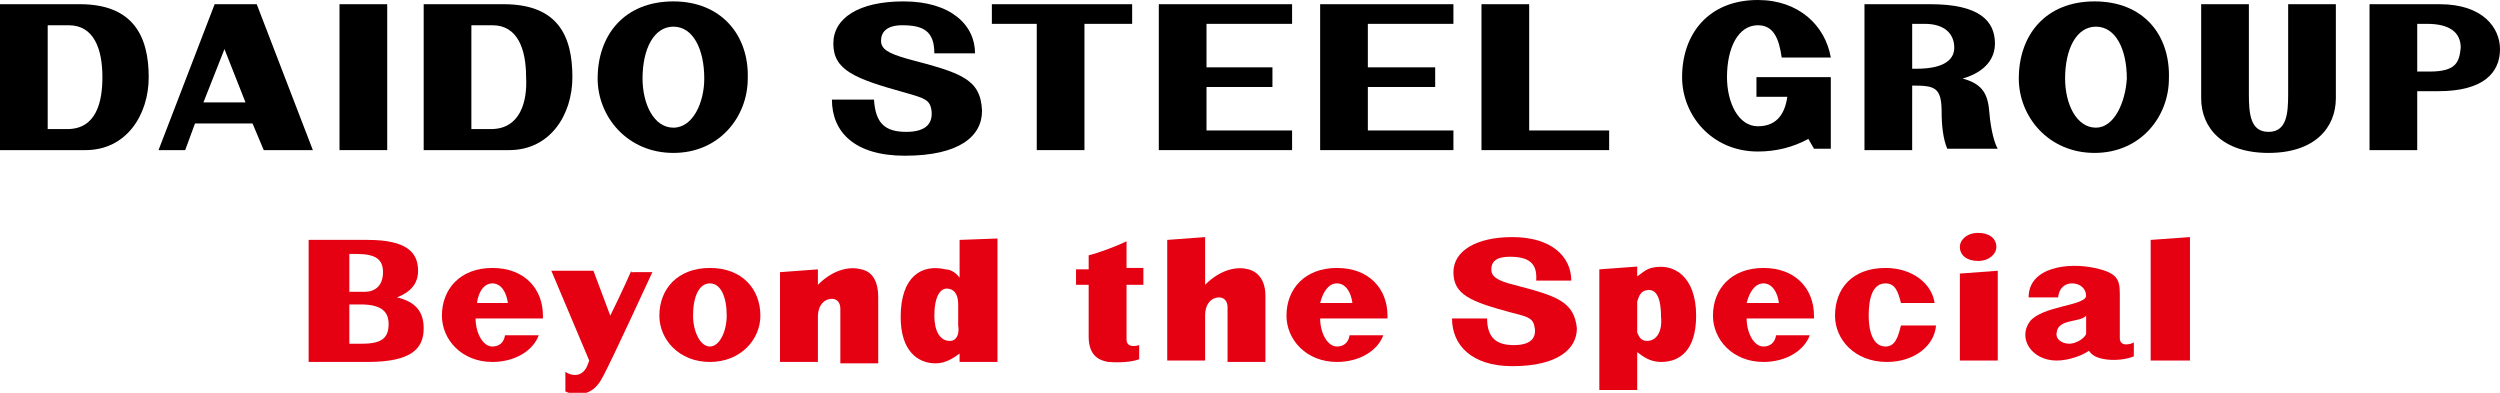
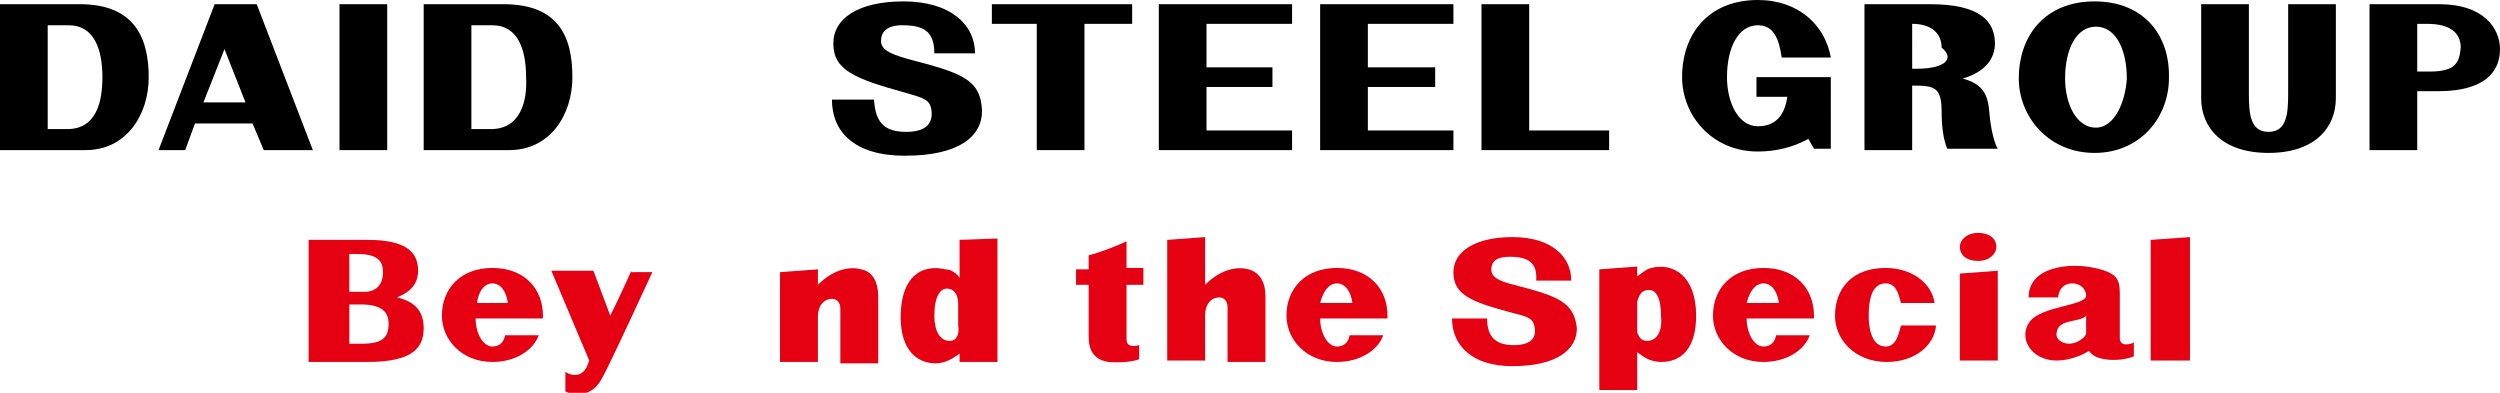
<svg xmlns="http://www.w3.org/2000/svg" version="1.1" id="レイヤー_1" x="0px" y="0px" viewBox="0 0 178.2 28" style="enable-background:new 0 0 178.2 28;" xml:space="preserve">
  <style type="text/css">
	.st0{fill:#E50012;}
</style>
  <g>
    <g>
-       <path class="st0" d="M50.6,19.1c-2.3,0-3.6,1.5-3.6,3.4c0,1.7,1.4,3.3,3.6,3.3c2.2,0,3.6-1.6,3.6-3.3    C54.2,20.6,52.9,19.1,50.6,19.1z M50.6,24.7c-0.7,0-1.2-1.1-1.2-2.2c0-1.3,0.4-2.3,1.2-2.3s1.2,1,1.2,2.3    C51.8,23.6,51.3,24.7,50.6,24.7z" />
      <path class="st0" d="M38.7,22.7c0-0.1,0-0.1,0-0.2c0-1.9-1.3-3.4-3.6-3.4s-3.6,1.5-3.6,3.4c0,1.7,1.4,3.3,3.6,3.3    c1.6,0,2.9-0.8,3.3-1.9H36c-0.1,0.6-0.5,0.8-0.9,0.8c-0.7,0-1.2-1-1.2-2h2.4C36.3,22.7,38.7,22.7,38.7,22.7z M35.1,20.2    c0.6,0,1,0.6,1.1,1.4H34C34.1,20.8,34.5,20.2,35.1,20.2z" />
      <path class="st0" d="M98.9,22.7c0-0.1,0-0.1,0-0.2c0-1.9-1.3-3.4-3.6-3.4c-2.3,0-3.6,1.5-3.6,3.4c0,1.7,1.4,3.3,3.6,3.3    c1.6,0,2.9-0.8,3.3-1.9h-2.4c-0.1,0.6-0.5,0.8-0.9,0.8c-0.7,0-1.2-1-1.2-2h2.4C96.5,22.7,98.9,22.7,98.9,22.7z M95.3,20.2    c0.6,0,1,0.6,1.1,1.4h-2.3C94.3,20.8,94.7,20.2,95.3,20.2z" />
      <path class="st0" d="M61.4,19.2c-0.7-0.2-1.9-0.1-3.1,1.1v-1.1l-2.7,0.2v6.4h2.7v-3.2c0-0.9,0.5-1.3,1-1.3c0.3,0,0.6,0.2,0.6,0.7    v3.9h2.7v-4.3c0-0.1,0-0.4,0-0.4C62.6,19.7,61.9,19.3,61.4,19.2z" />
      <path class="st0" d="M89,19.2c-0.7-0.2-1.9-0.1-3.1,1.1v-3.4l-2.7,0.2v8.6h2.7v-4v0.8c0-0.9,0.5-1.3,1-1.3c0.3,0,0.6,0.2,0.6,0.7    v3.9h2.7v-4.3c0-0.1,0-0.4,0-0.4C90.2,19.7,89.4,19.3,89,19.2z" />
      <path class="st0" d="M45,19.3c0,0-0.7,1.6-1.5,3.2l-1.2-3.2h-3l2.7,6.4c-0.1,0.3-0.2,0.5-0.2,0.5c-0.5,0.9-1.4,0.4-1.5,0.3v1.4    c0.2,0.1,0.5,0.2,0.8,0.2c0.8,0,1.4-0.3,1.9-1.3c0.6-1.1,3.5-7.4,3.5-7.4H45V19.3z" />
      <path class="st0" d="M68.4,17.1v2.7c-0.2-0.3-0.6-0.6-1-0.6c-1.7-0.4-3.2,0.5-3.2,3.4c0,2.4,1.2,3.3,2.5,3.3    c0.7,0,1.3-0.4,1.7-0.7v0.6h2.7V17L68.4,17.1z M67.7,24.3c-0.7,0-1.1-0.7-1.1-1.8c0-1.3,0.4-2.1,1.1-1.9c0.4,0.1,0.6,0.5,0.6,1.1    c0,0,0,1,0,1.5C68.4,23.8,68.2,24.3,67.7,24.3z" />
      <path class="st0" d="M81.5,20.2v-1.1h-1.2v-1.9c-0.6,0.3-1.9,0.8-2.7,1c0,0,0,0.4,0,1h-0.9v1.1h0.9c0,1.5,0,3.3,0,3.7    c0,1.4,0.8,1.7,1.4,1.8c1.2,0.1,2-0.1,2.2-0.2v-1c0,0-0.9,0.3-0.9-0.4l0,0v-3.9h1.2V20.2z" />
      <path class="st0" d="M107.9,20.3c-1.2-0.3-1.6-0.6-1.6-1.1s0.3-0.9,1.3-0.9c1.3,0,2,0.4,1.9,1.7h2.5c0-1.7-1.4-3.1-4.2-3.1    c-2.6,0-4.2,1-4.2,2.5c0,1.6,1.2,2.1,4.2,2.9c1.2,0.3,1.5,0.4,1.6,1.1s-0.3,1.2-1.5,1.2s-1.9-0.5-1.9-1.9h-2.5    c0,1.9,1.4,3.4,4.3,3.4c3.2,0,4.6-1.2,4.6-2.7C112.2,21.5,111,21.1,107.9,20.3z" />
      <polygon class="st0" points="156.1,25.7 153.3,25.7 153.3,17.1 156.1,16.9   " />
      <path class="st0" d="M129.3,22.7c0-0.1,0-0.1,0-0.2c0-1.9-1.3-3.4-3.6-3.4c-2.3,0-3.6,1.5-3.6,3.4c0,1.7,1.4,3.3,3.6,3.3    c1.6,0,2.9-0.8,3.3-1.9h-2.4c-0.1,0.6-0.5,0.8-0.9,0.8c-0.7,0-1.2-1-1.2-2h2.4C126.9,22.7,129.3,22.7,129.3,22.7z M125.7,20.2    c0.6,0,1,0.6,1.1,1.4h-2.3C124.7,20.8,125.1,20.2,125.7,20.2z" />
      <path class="st0" d="M117.7,19.1c-0.4,0.1-0.7,0.4-1,0.6V19l-2.7,0.2v8.6h2.7v-2.7c0.4,0.3,0.9,0.7,1.7,0.7c1.4,0,2.5-0.9,2.5-3.3    C120.9,19.7,119.3,18.7,117.7,19.1z M117.4,24.3c-0.5,0-0.6-0.4-0.7-0.6v-2.2c0.1-0.3,0.2-0.7,0.6-0.8c0.8-0.2,1.1,0.6,1.1,1.9    C118.5,23.6,118.1,24.3,117.4,24.3z" />
      <path class="st0" d="M135.5,23.2c-0.2,0.8-0.4,1.5-1.1,1.5c-0.9,0-1.2-1.1-1.2-2.2c0-1.3,0.3-2.3,1.2-2.3c0.7,0,0.9,0.6,1.1,1.4    h2.4c-0.2-1.4-1.6-2.5-3.5-2.5c-2.4,0-3.6,1.5-3.6,3.4c0,1.7,1.4,3.3,3.7,3.3c2,0,3.4-1.2,3.5-2.6C138,23.2,135.5,23.2,135.5,23.2    z" />
      <polygon class="st0" points="139.7,19.5 139.7,25.7 142.4,25.7 142.4,19.3   " />
      <path class="st0" d="M141,18.6c0.8,0,1.3-0.5,1.3-1c0-0.6-0.5-1-1.3-1s-1.3,0.5-1.3,1C139.7,18.2,140.2,18.6,141,18.6z" />
      <path class="st0" d="M151.1,24.1c0-0.4,0-2,0-2.7c0-1.3,0.1-1.9-1.8-2.3c-1.8-0.4-4.7-0.1-4.7,2.1h2.1c0.1-0.8,0.6-1,1-1    c0.6,0,1,0.4,1,0.9c-0.1,0.7-3.1,0.7-4,1.8c-0.9,1.2,0.1,2.8,1.9,2.8c0.9,0,1.9-0.4,2.3-0.7c0.2,0.3,0.5,0.5,1.1,0.6    c1.2,0.2,2.1-0.2,2.1-0.2v-1C152,24.5,151.1,24.8,151.1,24.1z M147.5,24.5c-0.5,0-1-0.3-0.9-0.8c0.1-1,1.7-0.7,2.1-1.2    c0,0.5,0,1.1,0,1.3C148.6,24.1,148,24.5,147.5,24.5z" />
      <path class="st0" d="M28.3,21.2c1-0.4,1.5-1,1.5-1.9c0-1.3-0.8-2.2-3.6-2.2h-1.4l0,0H22v8.7h2.8l0,0h1.4c3.2,0,4-1,4-2.4    C30.2,22.2,29.6,21.5,28.3,21.2z M25.4,18.1c1.4,0,1.9,0.4,1.9,1.3c0,1-0.6,1.4-1.3,1.4h-1.1v-2.7C24.9,18.1,25.4,18.1,25.4,18.1z     M25.8,24.5h-0.9v-2.8h0.8c1.6,0,2,0.6,2,1.4C27.7,24.1,27.2,24.5,25.8,24.5z" />
    </g>
    <g>
      <rect x="24.2" y="0.3" width="3.4" height="10.4" />
      <path d="M35.9,0.3h-5.7v10.4h6.1c2.9,0,4.5-2.5,4.5-5.2C40.8,2.6,39.8,0.3,35.9,0.3z M35,9.2h-1.4V1.8h1.5c1.8,0,2.4,1.7,2.4,3.7    C37.6,7.2,37.1,9.2,35,9.2z" />
      <path d="M5.7,0.3H0v10.4h6.1c2.9,0,4.5-2.5,4.5-5.2C10.6,2.6,9.5,0.3,5.7,0.3z M4.8,9.2H3.4V1.8h1.5c1.8,0,2.4,1.7,2.4,3.7    C7.3,7.2,6.9,9.2,4.8,9.2z" />
-       <path d="M48,0.1c-3.5,0-5.4,2.4-5.4,5.5c0,2.7,2.1,5.3,5.4,5.3c3.3,0,5.3-2.6,5.3-5.3C53.4,2.5,51.4,0.1,48,0.1z M48,9.1    c-1.4,0-2.2-1.7-2.2-3.5c0-2.1,0.8-3.7,2.2-3.7s2.2,1.6,2.2,3.7C50.2,7.3,49.4,9.1,48,9.1z" />
      <path d="M173.9,0.3h-5v10.4h3.4V6.5h1.5c3.2,0,4.4-1.3,4.4-3C178.2,2,177,0.3,173.9,0.3z M173.2,5.1h-0.9V1.7h0.7    c1.6,0,2.4,0.6,2.4,1.7C175.3,4.4,175.1,5.1,173.2,5.1z" />
      <polygon points="80.7,0.3 70.7,0.3 70.7,1.7 73.9,1.7 73.9,10.7 77.3,10.7 77.3,1.7 80.7,1.7   " />
      <polygon points="92.1,1.7 92.1,0.3 82.6,0.3 82.6,10.7 86,10.7 92.1,10.7 92.1,9.3 86,9.3 86,6.2 90.7,6.2 90.7,4.8 86,4.8     86,1.7   " />
      <polygon points="109,9.3 109,0.3 105.6,0.3 105.6,10.7 114.7,10.7 114.7,9.3   " />
      <polygon points="103.6,1.7 103.6,0.3 94.1,0.3 94.1,10.7 103.6,10.7 103.6,9.3 97.5,9.3 97.5,6.2 102.3,6.2 102.3,4.8 97.5,4.8     97.5,1.7   " />
      <path d="M64.7,4.2c-1.4-0.4-1.9-0.7-1.9-1.3s0.4-1.1,1.5-1.1c1.5,0,2.3,0.4,2.3,2h2.9c0-2-1.7-3.7-5.1-3.7c-3.2,0-5,1.2-5,3    c0,1.9,1.5,2.5,5.1,3.5c1.4,0.4,1.8,0.5,1.9,1.3c0.1,0.9-0.4,1.5-1.8,1.5c-1.5,0-2.2-0.6-2.3-2.3h-3c0,2.3,1.6,4,5.2,4    c3.9,0,5.5-1.4,5.5-3.2C69.9,5.6,68.5,5.2,64.7,4.2z" />
-       <path d="M141.8,8c-0.1-1.2-0.4-2-1.9-2.4c1.7-0.5,2.3-1.5,2.3-2.5c0-1.6-1.1-2.8-4.6-2.8h-4.7v10.4h3.4V6.1c1.6,0,2.1,0.1,2.1,1.9    c0,0.9,0.1,1.9,0.4,2.6h3.6C142.2,10.3,141.9,9.3,141.8,8z M136.6,4.9h-0.3V1.7h0.9c1.4,0,2.1,0.7,2.1,1.7    C139.3,4.1,138.8,4.9,136.6,4.9z" />
+       <path d="M141.8,8c-0.1-1.2-0.4-2-1.9-2.4c1.7-0.5,2.3-1.5,2.3-2.5c0-1.6-1.1-2.8-4.6-2.8h-4.7v10.4h3.4V6.1c1.6,0,2.1,0.1,2.1,1.9    c0,0.9,0.1,1.9,0.4,2.6h3.6C142.2,10.3,141.9,9.3,141.8,8z M136.6,4.9h-0.3V1.7c1.4,0,2.1,0.7,2.1,1.7    C139.3,4.1,138.8,4.9,136.6,4.9z" />
      <path d="M130.4,5.5L130.4,5.5h-5.2v1.4h2.2c-0.2,1.4-0.9,2.1-2.1,2.1c-1.4,0-2.2-1.7-2.2-3.5c0-2.1,0.8-3.7,2.2-3.7    c1.1,0,1.5,0.9,1.7,2.3h3.5c-0.4-2.3-2.3-4.1-5.2-4.1c-3.5,0-5.4,2.4-5.4,5.5c0,2.7,2.1,5.3,5.4,5.3c1.3,0,2.5-0.3,3.6-0.9    l0.4,0.7h1.2V5.5H130.4z" />
      <path d="M18.8,10.7h3.5l-4-10.4h-1.1h-1.9l-4,10.4h1.9l0.7-1.9H18L18.8,10.7z M14.5,7.3L16,3.5l1.5,3.8H14.5z" />
      <path d="M149.3,0.1c-3.5,0-5.4,2.4-5.4,5.5c0,2.7,2.1,5.3,5.4,5.3c3.3,0,5.3-2.6,5.3-5.3C154.7,2.5,152.8,0.1,149.3,0.1z     M149.4,9.1c-1.4,0-2.2-1.7-2.2-3.5c0-2.1,0.8-3.7,2.2-3.7s2.2,1.6,2.2,3.7C151.5,7.3,150.7,9.1,149.4,9.1z" />
      <path d="M163.1,0.3v6.4c0,1.4-0.1,2.7-1.4,2.7c-1.3,0-1.4-1.3-1.4-2.7V0.3h-3.4V7c0,2.1,1.5,3.9,4.8,3.9s4.8-1.8,4.8-3.9V0.3    H163.1z" />
    </g>
  </g>
</svg>